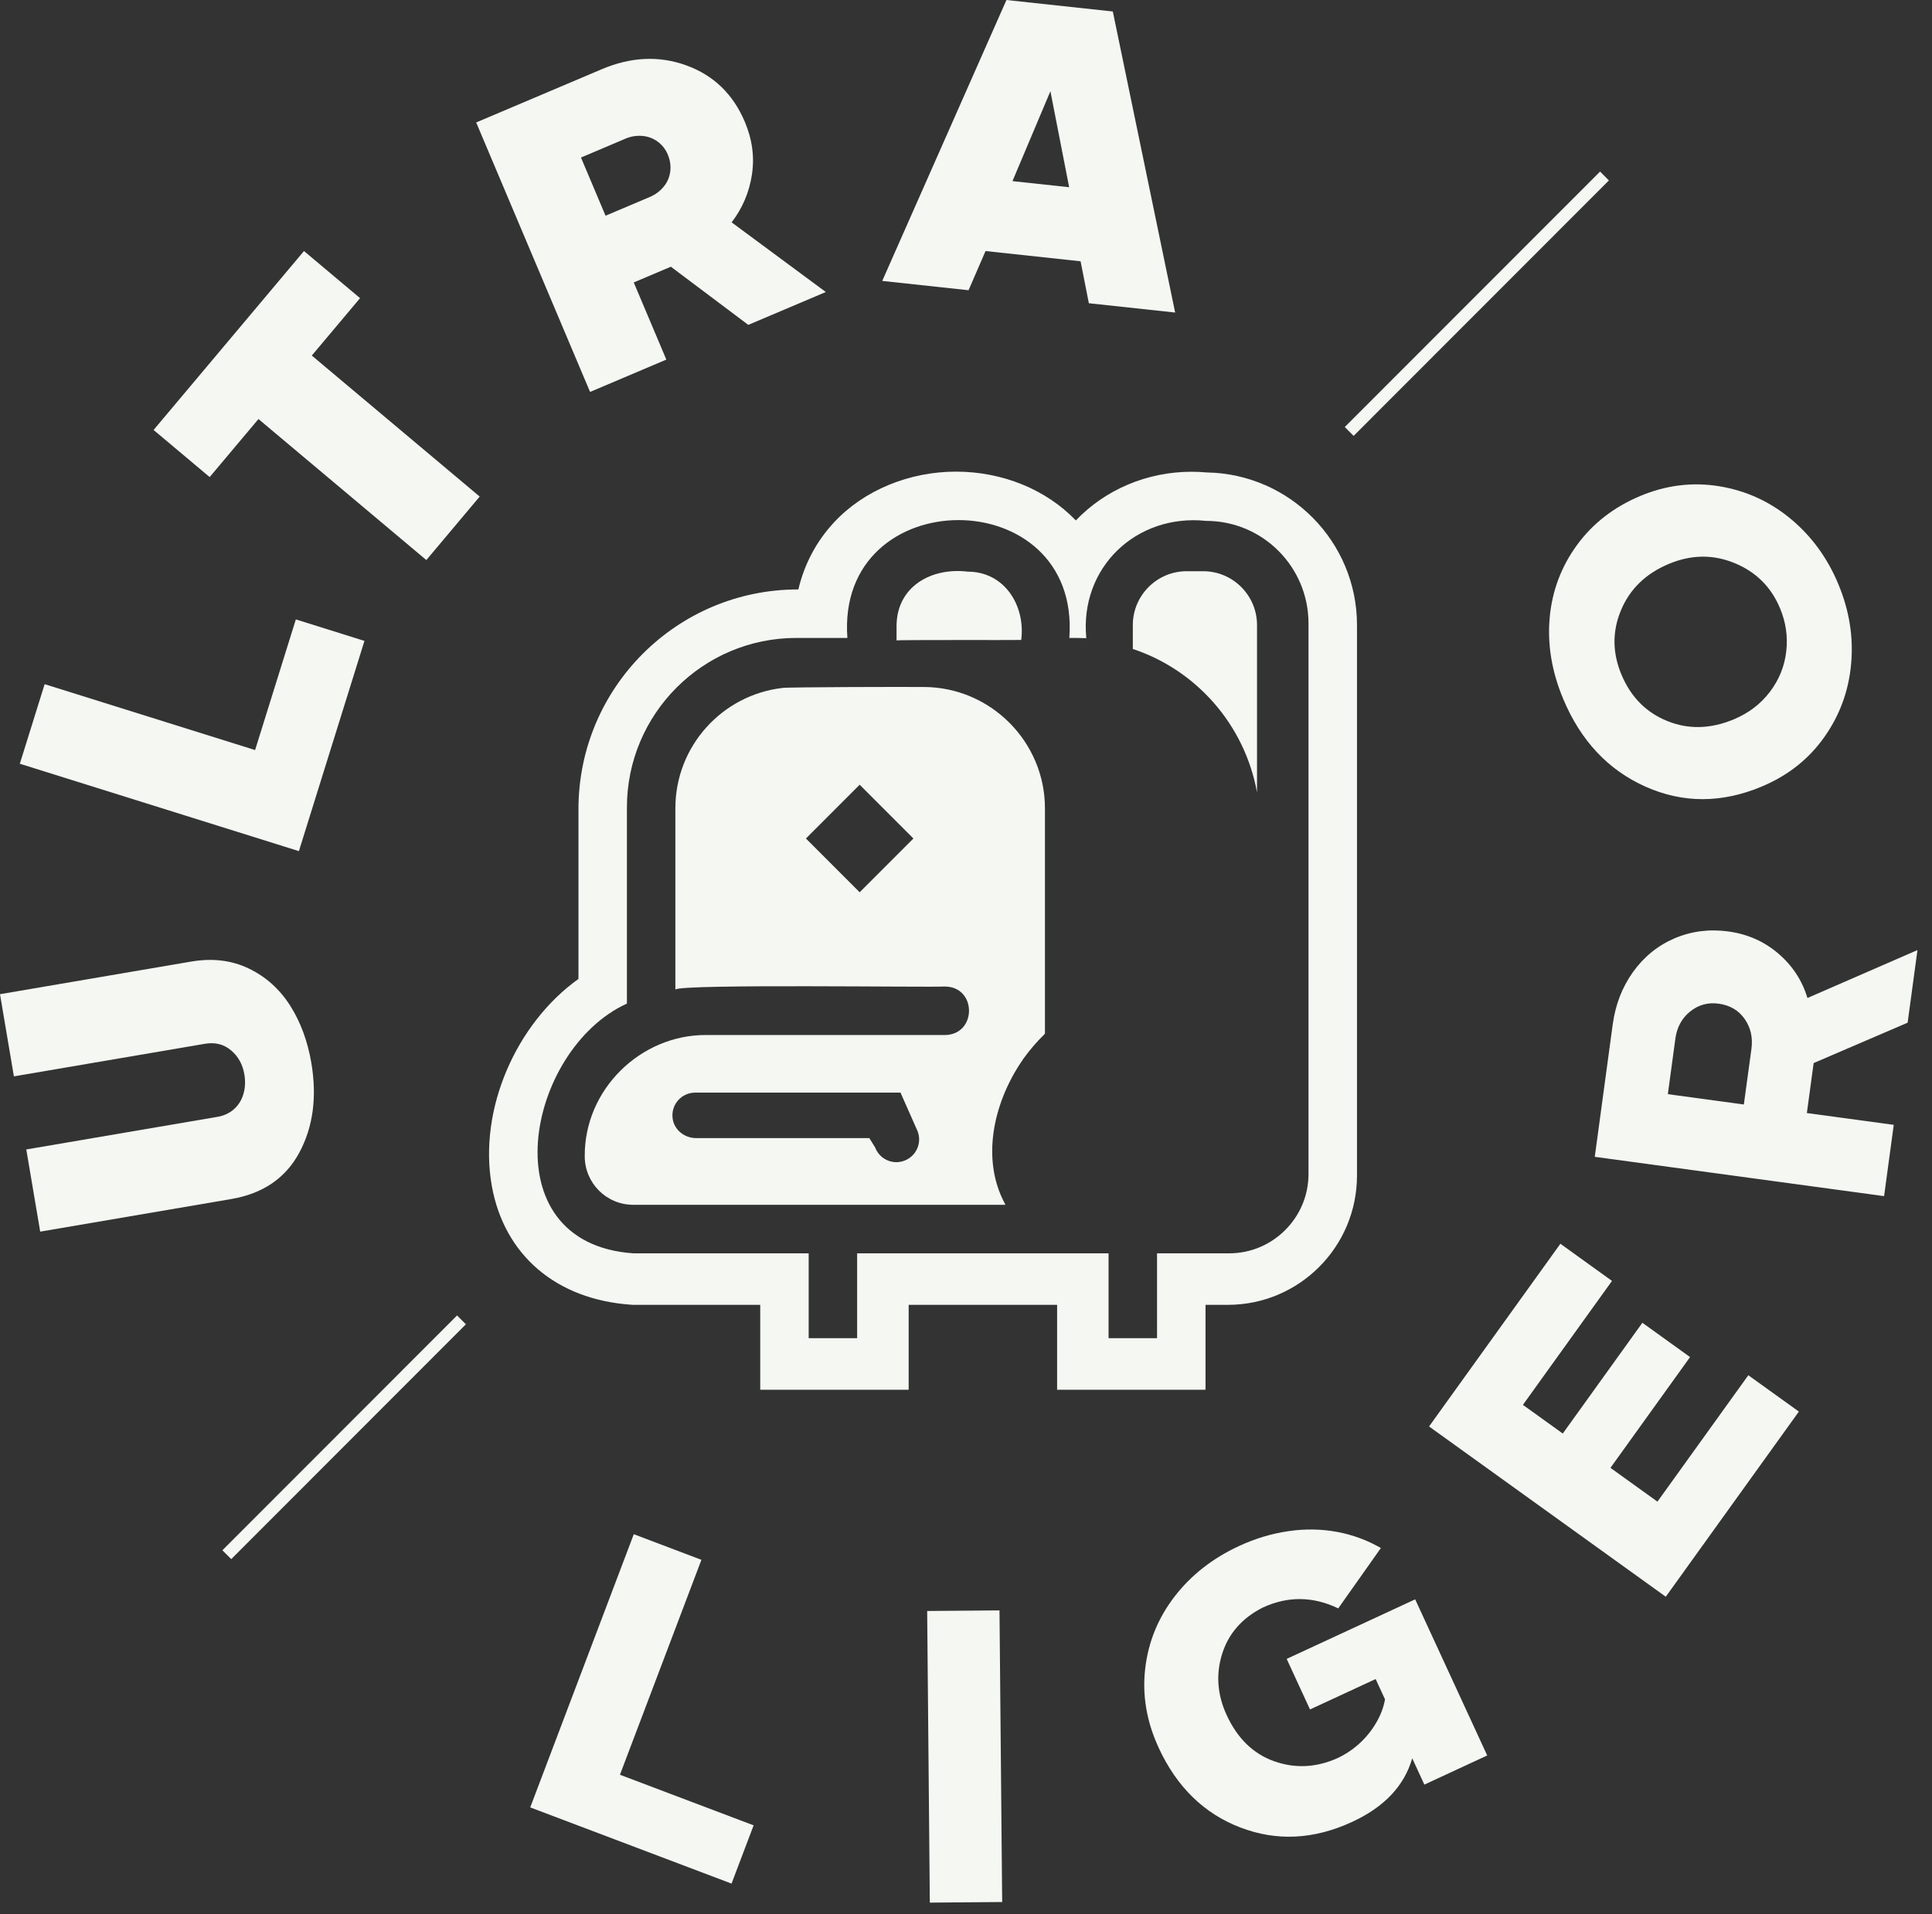
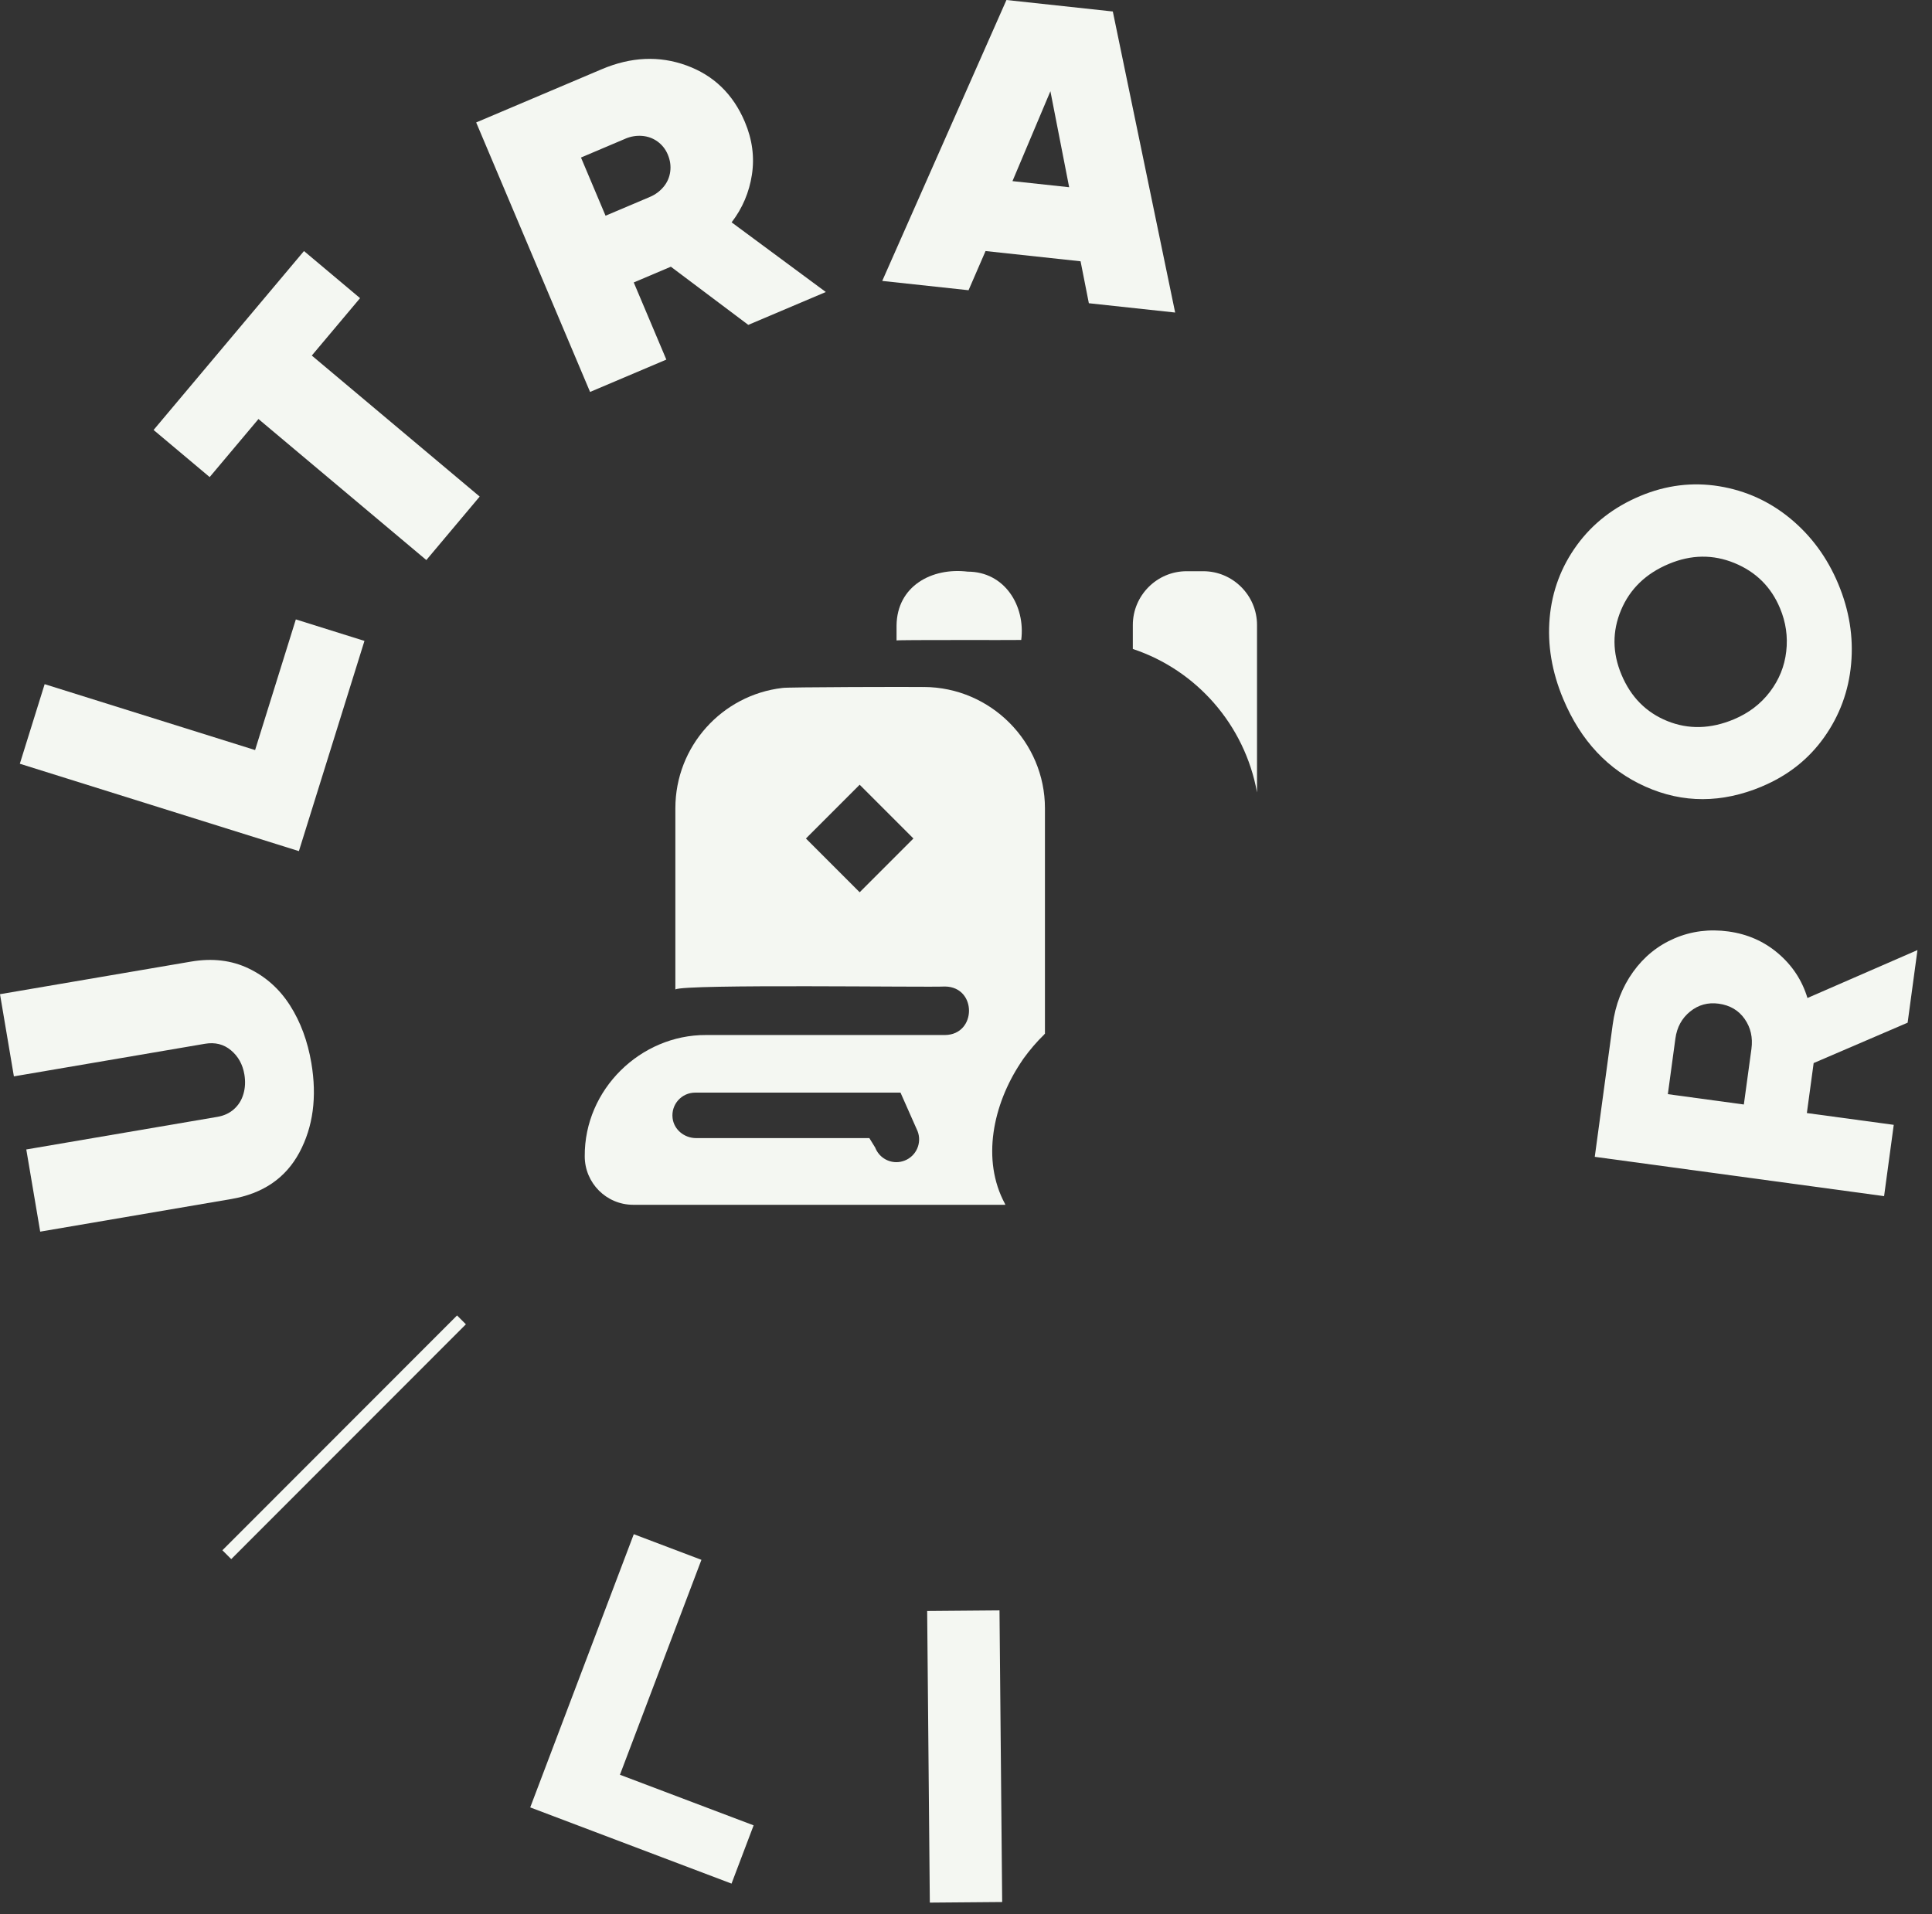
<svg xmlns="http://www.w3.org/2000/svg" fill="none" height="100%" overflow="visible" preserveAspectRatio="none" style="display: block;" viewBox="0 0 109 108" width="100%">
  <rect x="0" y="0" width="109" height="108" fill="#333333" stroke="none" />
  <g clip-path="url(#clip0_0_1886)" id="Isolation_Mode">
    <g id="Group">
      <path d="M13.045 67.656L2.268 69.495L1.483 64.858L12.261 63.019C12.635 62.956 12.95 62.81 13.202 62.583C13.457 62.355 13.635 62.07 13.734 61.726C13.835 61.382 13.852 61.016 13.787 60.624C13.691 60.055 13.438 59.602 13.028 59.26C12.62 58.919 12.131 58.798 11.562 58.895L0.784 60.734L-0 56.097L10.777 54.258C11.98 54.053 13.064 54.181 14.028 54.645C14.994 55.108 15.771 55.804 16.364 56.733C16.956 57.662 17.357 58.745 17.566 59.98C17.89 61.901 17.665 63.584 16.891 65.029C16.115 66.476 14.833 67.35 13.045 67.656Z" fill="#F4F7F2" id="Vector" />
      <path d="M16.865 48.025L1.119 43.094L2.519 38.604L14.392 42.322L16.691 34.95L20.562 36.163L16.863 48.025H16.865Z" fill="#F4F7F2" id="Vector_2" />
      <path d="M11.828 26.918L8.665 24.261L17.15 14.165L20.314 16.823L17.591 20.062L27.063 28.019L24.053 31.601L14.582 23.644L11.827 26.921L11.828 26.918Z" fill="#F4F7F2" id="Vector_3" />
      <path d="M37.594 20.29L33.291 22.115L26.865 6.909L33.947 3.907C35.602 3.205 37.196 3.134 38.731 3.693C40.266 4.252 41.363 5.314 42.024 6.88C42.441 7.868 42.575 8.86 42.422 9.856C42.27 10.851 41.889 11.749 41.277 12.546L46.591 16.477L42.217 18.331L37.849 15.049L35.755 15.937L37.594 20.291V20.29ZM35.282 7.827L32.778 8.889L34.164 12.172L36.67 11.11C36.972 10.981 37.229 10.791 37.437 10.542C37.644 10.294 37.77 10.006 37.813 9.683C37.856 9.36 37.81 9.04 37.675 8.72C37.547 8.416 37.353 8.171 37.095 7.984C36.837 7.798 36.547 7.694 36.224 7.668C35.901 7.644 35.586 7.697 35.282 7.825V7.827Z" fill="#F4F7F2" id="Vector_4" />
      <path d="M49.775 15.849L56.782 -1.5751e-05L62.783 0.648L66.3 17.635L61.431 17.11L60.964 14.743L55.603 14.165L54.644 16.376L49.775 15.851V15.849ZM60.32 10.564L59.262 5.147L57.122 10.22L60.318 10.564H60.32Z" fill="#F4F7F2" id="Vector_5" />
    </g>
    <g id="Group_2">
      <path d="M29.915 101.981L35.757 86.567L39.573 88.013L34.976 100.14L42.518 102.995L41.272 106.282L29.913 101.982L29.915 101.981Z" fill="#F4F7F2" id="Vector_6" />
      <path d="M56.541 107.321L52.459 107.355L52.309 90.9L56.39 90.866L56.541 107.321Z" fill="#F4F7F2" id="Vector_7" />
-       <path d="M65.368 98.609C64.689 97.142 64.438 95.659 64.609 94.16C64.78 92.662 65.33 91.307 66.26 90.094C67.19 88.883 68.403 87.929 69.9 87.236C70.811 86.814 71.741 86.533 72.686 86.396C73.631 86.258 74.544 86.272 75.429 86.436C76.313 86.6 77.138 86.903 77.906 87.347L75.501 90.753C74.076 90.067 72.654 90.053 71.232 90.712C70.07 91.304 69.309 92.176 68.95 93.324C68.59 94.473 68.677 95.624 69.208 96.777C69.817 98.096 70.711 98.963 71.893 99.381C73.074 99.796 74.26 99.738 75.45 99.206C75.899 98.998 76.309 98.725 76.68 98.39C77.053 98.055 77.369 97.668 77.629 97.229C77.889 96.789 78.061 96.343 78.14 95.886L77.612 94.74L73.908 96.456L72.592 93.603L79.842 90.243L83.906 99.052L80.36 100.696L79.675 99.211C79.229 100.764 78.101 101.96 76.289 102.798C74.134 103.797 72.032 103.903 69.979 103.116C67.928 102.331 66.39 100.828 65.366 98.611L65.368 98.609Z" fill="#F4F7F2" id="Vector_8" />
-       <path d="M93.981 90.096L80.625 80.488L88.034 70.179L90.946 72.275L85.92 79.269L88.169 80.887L92.66 74.637L95.35 76.573L90.859 82.823L93.51 84.73L98.637 77.598L101.489 79.648L93.978 90.098L93.981 90.096Z" fill="#F4F7F2" id="Vector_9" />
      <path d="M106.297 67.492L89.974 65.274L90.985 57.816C91.137 56.687 91.522 55.695 92.137 54.838C92.752 53.981 93.534 53.35 94.479 52.944C95.424 52.541 96.436 52.411 97.514 52.558C98.592 52.705 99.531 53.119 100.329 53.803C101.127 54.487 101.674 55.322 101.973 56.312L108.18 53.608L107.625 57.705L102.323 59.983L101.94 62.804L106.842 63.469L106.297 67.492ZM94.523 58.598L94.097 61.738L98.385 62.321L98.813 59.183C98.898 58.545 98.772 57.982 98.43 57.494C98.09 57.007 97.599 56.719 96.962 56.632C96.357 56.55 95.82 56.699 95.354 57.075C94.887 57.453 94.61 57.961 94.523 58.599V58.598Z" fill="#F4F7F2" id="Vector_10" />
      <path d="M99.407 44.377C97.141 45.326 94.952 45.33 92.841 44.389C90.731 43.448 89.182 41.797 88.194 39.439C87.55 37.901 87.295 36.377 87.43 34.861C87.565 33.347 88.078 31.979 88.969 30.756C89.861 29.533 91.052 28.61 92.542 27.985C94.002 27.373 95.485 27.192 96.991 27.436C98.498 27.682 99.84 28.293 101.016 29.266C102.193 30.24 103.091 31.466 103.709 32.942C104.333 34.434 104.576 35.942 104.437 37.466C104.299 38.992 103.79 40.371 102.913 41.606C102.036 42.841 100.867 43.763 99.406 44.375L99.407 44.377ZM94.149 31.82C92.857 32.361 91.958 33.23 91.457 34.423C90.956 35.617 90.963 36.83 91.479 38.063C92.007 39.327 92.87 40.2 94.065 40.684C95.26 41.168 96.512 41.135 97.82 40.588C98.657 40.237 99.334 39.722 99.854 39.038C100.373 38.356 100.681 37.596 100.776 36.76C100.874 35.923 100.756 35.109 100.424 34.317C99.922 33.115 99.066 32.267 97.856 31.77C96.647 31.274 95.412 31.29 94.149 31.82Z" fill="#F4F7F2" id="Vector_11" />
    </g>
    <g id="Group_3">
      <g id="Vector_12">
</g>
      <path d="M25.786 74.224L12.547 87.474L13.046 87.973L26.285 74.723L25.786 74.224Z" fill="#F4F7F2" id="Vector_13" />
    </g>
-     <path d="M90.273 9.681L75.87 24.095L76.369 24.595L90.772 10.18L90.273 9.681Z" fill="#F4F7F2" id="Vector_14" />
    <g id="Group_4">
      <path d="M52.118 38.765C51.749 38.751 44.215 38.765 44.133 38.819C40.742 39.216 38.103 42.103 38.103 45.606V55.828C38.664 55.514 52.295 55.719 53.321 55.664C55.126 55.691 55.112 58.374 53.321 58.401H39.826C36.148 58.387 32.963 61.466 32.99 65.243C32.99 66.748 34.207 67.98 35.724 67.98H56.722L56.712 67.969C56.712 67.969 56.715 67.968 56.717 67.969L56.712 67.964C56.712 67.951 56.698 67.937 56.698 67.923C55.358 65.446 56.028 62.327 57.573 59.986C57.628 59.904 57.682 59.822 57.737 59.74C58.093 59.248 58.489 58.782 58.913 58.372C58.927 58.344 58.94 58.331 58.954 58.331V45.605C58.954 41.869 55.905 38.777 52.118 38.763V38.765ZM48.501 50.346L45.469 47.312L48.501 44.278L51.533 47.312L48.501 50.346ZM51.034 65.487C50.882 65.546 50.727 65.575 50.573 65.575C50.058 65.575 49.575 65.263 49.378 64.754L49.047 64.217H39.272C38.614 64.217 38.023 63.745 37.946 63.089C37.854 62.311 38.461 61.651 39.219 61.651H50.805L51.769 63.828C52.024 64.489 51.696 65.231 51.036 65.487H51.034Z" fill="#F4F7F2" id="Vector_15" />
      <path d="M57.616 36.11C57.862 34.169 56.673 32.255 54.598 32.255C52.562 32.008 50.609 33.075 50.582 35.289V36.137C50.677 36.096 57.261 36.124 57.616 36.11Z" fill="#F4F7F2" id="Vector_16" />
-       <path d="M68.082 26.658C67.795 26.632 67.507 26.619 67.221 26.619C64.729 26.619 62.364 27.617 60.698 29.366C59.012 27.614 56.555 26.612 53.931 26.612C51.308 26.612 48.744 27.655 47.054 29.475C46.058 30.547 45.381 31.827 45.042 33.259H45.022C38.182 33.259 32.636 38.809 32.636 45.654V55.236C29.111 57.758 26.983 62.605 27.745 66.902C28.441 70.817 31.38 73.328 35.61 73.619L35.706 73.626H42.891V78.415H51.265V73.626H59.64V78.415H68.014V73.626H69.269C73.295 73.626 76.559 70.359 76.559 66.329V35.267C76.559 30.568 72.772 26.736 68.084 26.658H68.082ZM73.823 66.247C73.823 68.707 71.813 70.718 69.356 70.718H65.278V75.507H62.543V70.718H48.358V75.507H45.624V70.718H35.723C27.562 70.15 29.671 59.229 35.369 56.627V45.566C35.369 40.28 39.65 35.995 44.931 35.995H47.808C47.151 27.144 60.986 27.116 60.33 35.995C60.631 35.995 60.986 35.995 61.287 36.009C60.904 32.022 64.107 28.979 68.048 29.391C71.237 29.391 73.823 31.981 73.823 35.174V66.249V66.247Z" fill="#F4F7F2" id="Vector_17" />
      <path d="M56.695 67.98H56.698L56.691 67.975C56.691 67.975 56.695 67.978 56.695 67.98Z" fill="#F4F7F2" id="Vector_18" />
      <path d="M67.886 32.231H66.944C65.276 32.231 63.912 33.597 63.912 35.265V36.618C67.498 37.807 70.227 40.898 70.919 44.712V35.265C70.919 33.596 69.554 32.231 67.888 32.231H67.886Z" fill="#F4F7F2" id="Vector_19" />
    </g>
  </g>
  <defs>
    <clipPath id="clip0_0_1886">
      <rect fill="white" height="107.355" width="108.181" />
    </clipPath>
  </defs>
</svg>